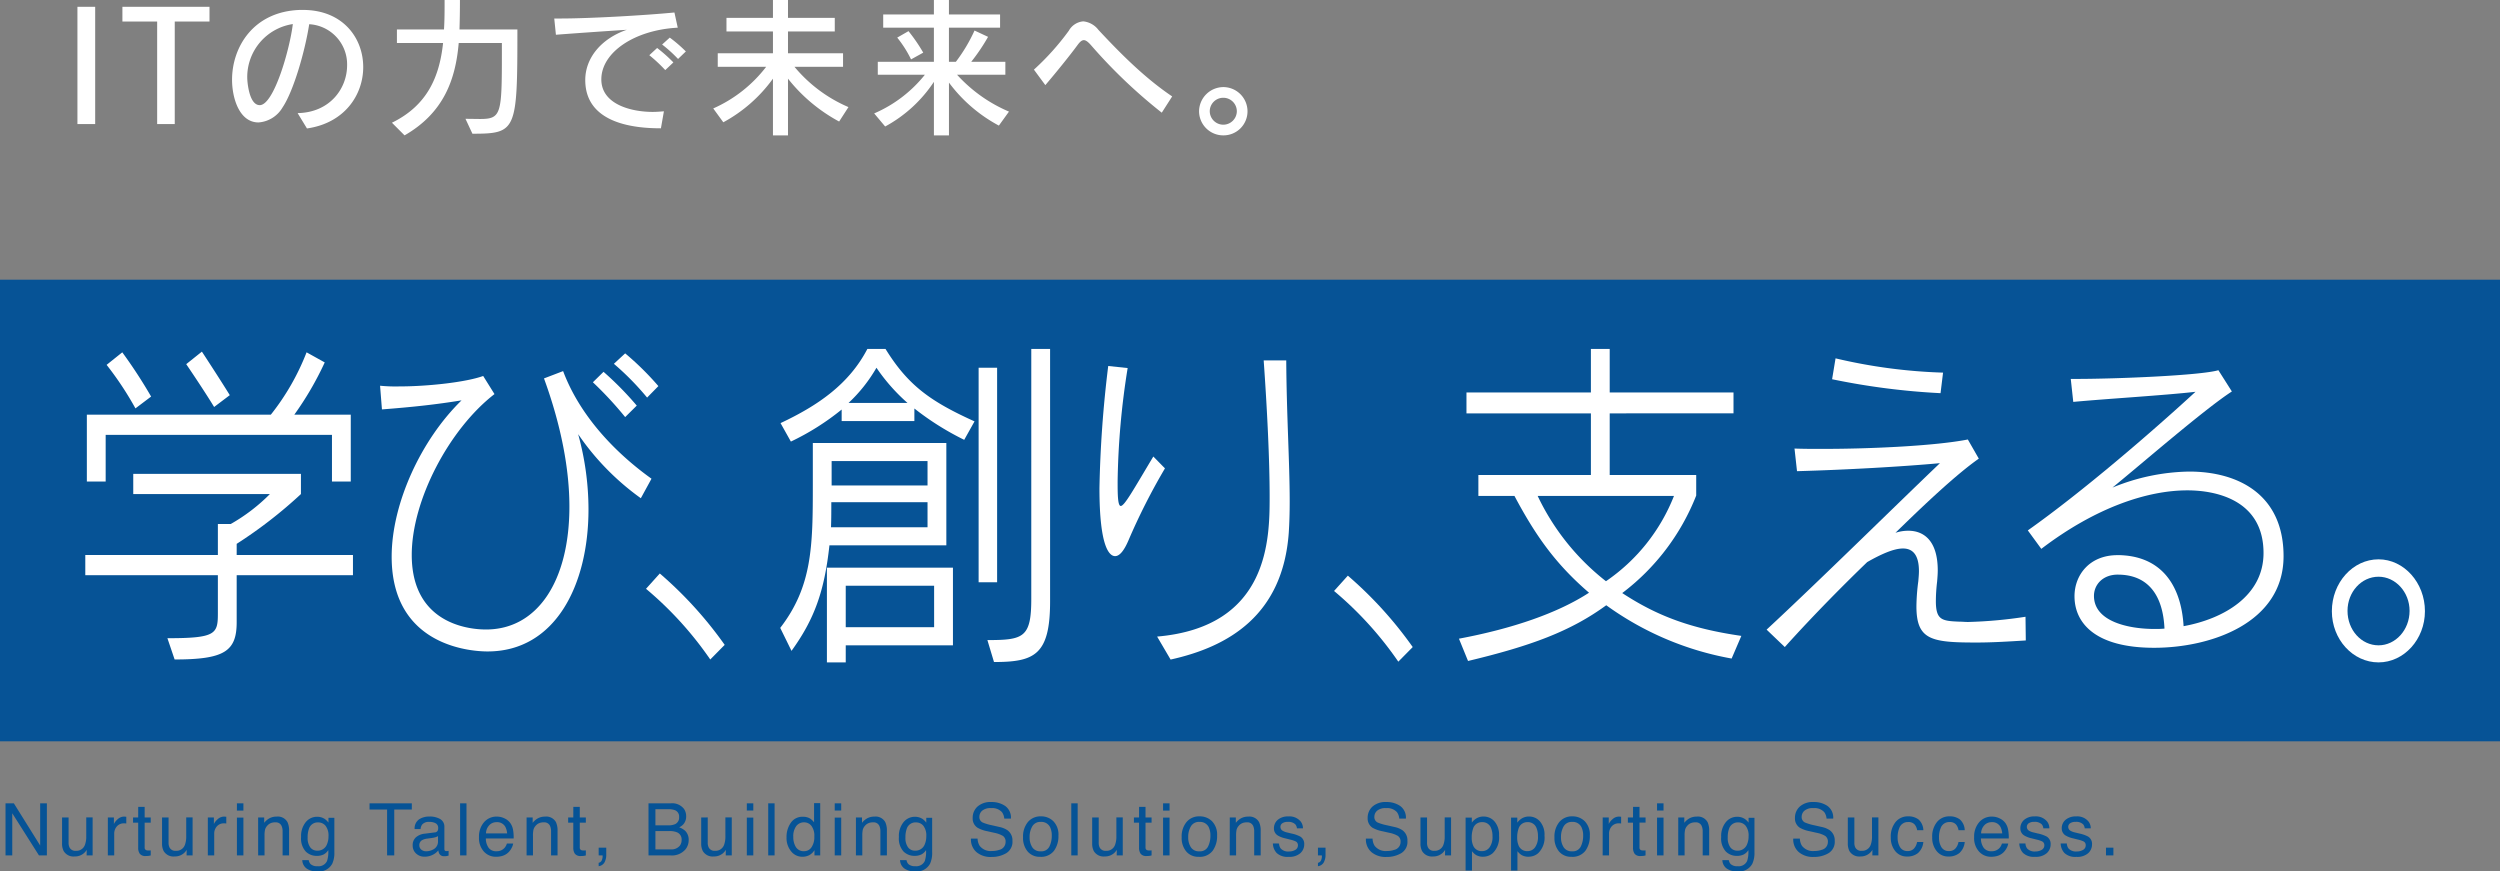
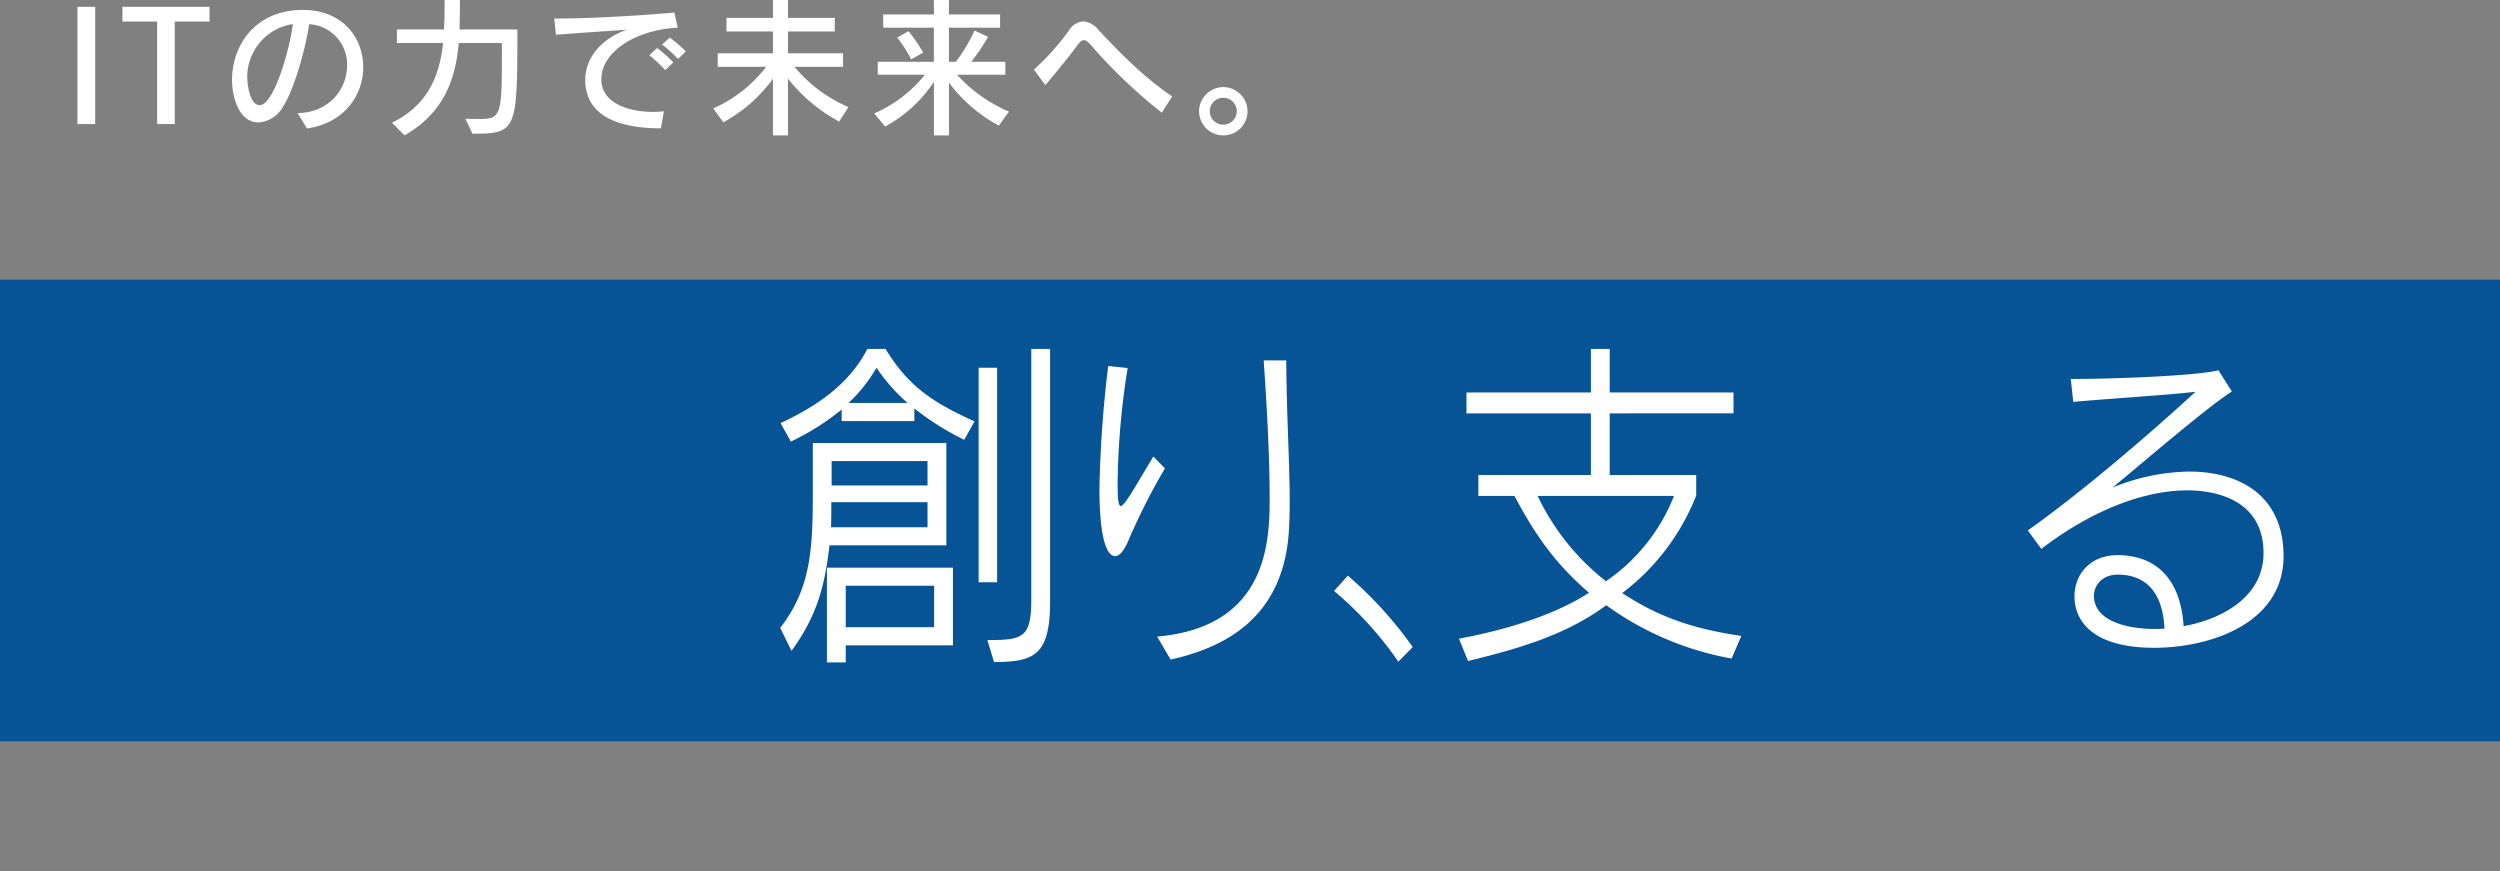
<svg xmlns="http://www.w3.org/2000/svg" width="482" height="168.022">
  <rect width="100%" height="100%" fill="#808080" stroke="none" />
  <defs>
    <clipPath id="a">
-       <path data-name="長方形 1417" fill="#fff" d="M0 0h129.887v59.354H0z" />
-     </clipPath>
+       </clipPath>
    <clipPath id="b">
      <path data-name="長方形 1418" fill="#fff" d="M0 0h128.558v60.429H0z" />
    </clipPath>
    <clipPath id="c">
      <path data-name="長方形 1419" fill="#fff" d="M0 0h186.241v60.429H0z" />
    </clipPath>
  </defs>
  <path data-name="パス 592" d="M0 53.925h482v89H0z" fill="#065396" />
  <g data-name="グループ 1265">
    <g data-name="グループ 1230" transform="translate(16.445 67.793)" clip-path="url(#a)" fill="#fff">
      <path data-name="パス 343" d="M29.187 43.106v9.064c0 5.64-2.417 7.184-11.965 7.184l-1.39-4.1c9.306 0 9.729-.805 9.729-4.766v-7.382H0v-3.894h25.561v-5.976h2.477a34.738 34.738 0 007.554-5.775H9.246v-3.894h32.329v3.894a87.592 87.592 0 01-12.388 9.6v2.148h22.419v3.894zm18.371-18.062v-9H3.928v9H.3V12.152h35.474A46.11 46.11 0 0042.663.134l3.5 1.947a60.776 60.776 0 01-5.862 10.071h10.882v12.892zm-37.889-14.1A62.284 62.284 0 004.11 2.551L7.131.134a95.5 95.5 0 015.559 8.528zm15.168-.269s-1.511-2.551-5.378-8.259L22.48 0c3.867 5.909 5.378 8.393 5.378 8.393z" />
      <path data-name="パス 344" d="M107.108 28.266a49.559 49.559 0 01-12.086-12.354 54.488 54.488 0 011.994 14.5c0 14.7-6.466 27.394-19.458 27.394-2.357 0-18.491-.537-18.491-18.263 0-10.273 5.68-22.56 13.475-30.147-4.955.806-9.306 1.276-15.349 1.746l-.363-4.566a30.638 30.638 0 003.687.134c5.5 0 12.871-.806 16.195-2.015l2.18 3.491c-8.762 6.782-15.953 20.479-15.953 31.02 0 14.167 12.569 14.368 14.322 14.368 9.91 0 16.074-9.333 16.074-23.7 0-7.184-1.571-15.577-4.9-24.708l3.687-1.41c3.2 8.527 9.91 15.644 17.041 20.747zm-3.021-15.644a69.15 69.15 0 00-6.224-6.714l2.054-2.014a61.737 61.737 0 016.406 6.513zm4.23-3.76a52.662 52.662 0 00-6.405-6.513l2.175-2.014a55.346 55.346 0 016.405 6.312z" />
-       <path data-name="パス 345" d="M120.494 59.357a67.945 67.945 0 00-12.388-13.63l2.659-2.954a75.992 75.992 0 0112.509 13.764z" />
    </g>
  </g>
  <g data-name="グループ 1266">
    <g data-name="グループ 1232" transform="translate(150.428 67.276)" clip-path="url(#b)" fill="#fff">
      <path data-name="パス 346" d="M9.487 37.869c-.967 8.863-2.9 14.234-7.312 20.344L0 53.782c6.224-8.057 6.285-15.913 6.285-27.663v-7.99h25.742v19.74zm25.985-20.345a53.717 53.717 0 01-9.608-6.043V13.9h-14.02v-2.217a48.524 48.524 0 01-9.79 6.177L.06 14.3C7.191 10.944 13.234 6.849 16.8 0h3.5c4.351 7.05 8.7 10.139 17.162 13.966zM12.63 57.139v3.29H9V42.166h24.3v14.973zM28.4 29.543H9.85c0 1.477 0 3.29-.06 4.834H28.4zm0-7.923H9.91v4.7H28.4zm1.27 24.038H12.63v7.99h17.04zm-5.136-35.25a35.931 35.931 0 01-5.982-6.781 29.214 29.214 0 01-5.378 6.781zm13.717-6.782h3.565v41.36h-3.565zm1.692 52.505c6.95 0 8.46-.469 8.46-7.923V0h3.626v48.678c0 10.341-3.021 11.683-10.816 11.683z" />
      <path data-name="パス 347" d="M74.175 23.026a121.349 121.349 0 00-7.07 13.966c-.845 1.947-1.692 2.954-2.538 2.954-1.027 0-3.021-1.477-3.021-13.093a223.86 223.86 0 011.692-23.567l3.746.4a149.049 149.049 0 00-1.934 21.821c0 2.283 0 4.767.6 4.767.725 0 2.417-3.088 6.284-9.534zm-1.511 32.43c21.694-1.88 21.694-19 21.694-27.059 0-7.05-.483-16.853-1.148-26.186h4.351c.06 10.474.665 19.673.665 27.193q0 3.223-.181 6.043c-1.148 15.845-11.542 21.956-22.782 24.44z" />
      <path data-name="パス 348" d="M119.165 60.294a67.945 67.945 0 00-12.388-13.63l2.659-2.954a75.992 75.992 0 0112.509 13.767z" />
    </g>
  </g>
  <g data-name="グループ 1267">
    <g data-name="グループ 1234" transform="translate(281.285 67.276)" clip-path="url(#c)" fill="#fff">
      <path data-name="パス 349" d="M52.573 59.69A58.857 58.857 0 0128.4 49.417c-6.888 5.036-14.562 7.855-26.648 10.743L0 55.863C10.393 53.915 19.1 50.895 25.077 47 18.672 41.494 14.8 36.055 10.7 28.334H3.746v-4.029h21.695V12.421H1.45V8.393h23.99V0h3.626v8.393h23.869v4.028H29.066v11.884h16.678v3.961a43.52 43.52 0 01-14.261 18.8c6.647 4.365 13.173 6.848 22.963 8.259zm-37.4-31.356a45.692 45.692 0 0013.173 16.45 35.744 35.744 0 0013.113-16.45z" />
-       <path data-name="パス 350" d="M109.289 56.203c-3.263.2-6.405.4-9.487.4-8.7 0-11.6-.47-11.6-6.983a38.767 38.767 0 01.363-4.835c.06-.739.121-1.342.121-1.947 0-3.156-1.209-4.365-3.082-4.365-1.813 0-4.29 1.141-6.889 2.618-4.049 3.895-10.092 9.937-15.893 16.383l-3.505-3.357c9.79-9.064 25.32-24.373 33.417-32.094-7.312.671-18.008 1.276-27.555 1.544l-.483-4.364c1.632.067 3.444.067 5.318.067 9.729 0 21.936-.6 28.1-1.813l2.115 3.693c-4.411 3.089-10.575 8.93-16.074 14.3a7.961 7.961 0 012.478-.4c3.082 0 5.68 2.014 5.68 7.654 0 .672-.06 1.41-.121 2.149a32.826 32.826 0 00-.242 3.76c0 3.626 1.148 3.828 4.411 3.962.6 0 1.209.067 1.813.067a86.488 86.488 0 0011.059-1.007zM92.852 8.528a136.415 136.415 0 01-20.908-2.686l.665-4.029a103.076 103.076 0 0020.727 2.753z" />
      <path data-name="パス 351" d="M127.023 39.749c8.158.067 12.207 5.506 12.69 13.7 7.735-1.409 15.409-5.841 15.409-14.1 0-10.205-9.125-12.085-14.684-12.085-7.614 0-17.585 3.223-28.16 11.28l-2.6-3.559c10.454-7.386 23.869-18.934 32.329-26.723-5.8.671-17.1 1.343-23.567 1.948l-.483-4.432h1.088c7.855 0 23.99-.671 27.374-1.679l2.6 4.1c-5.2 3.357-17.343 13.9-23.023 18.532a40.178 40.178 0 0114.8-3.088c9.367 0 18.189 4.364 18.189 16.315 0 12.891-14.02 17.659-24.957 17.659-11.422 0-15.349-4.835-15.349-9.937 0-4.1 2.9-7.923 8.278-7.923zm0 3.76c-2.9 0-4.592 1.947-4.592 4.1 0 4.969 6.707 6.378 11.662 6.378a18.618 18.618 0 001.934-.067c-.3-6.58-3.263-10.407-9-10.407" />
-       <path data-name="パス 352" d="M177.298 60.432c-4.954 0-9-4.431-9-9.87 0-5.506 4.049-10 9-10 4.895 0 8.944 4.5 8.944 10 0 5.438-4.049 9.87-8.944 9.87m0-16.517c-3.324 0-5.982 2.954-5.982 6.58 0 3.693 2.658 6.647 5.982 6.647 3.263 0 5.983-2.954 5.983-6.647 0-3.626-2.72-6.58-5.983-6.58" />
    </g>
  </g>
  <path data-name="パス 590" d="M18.351 23.925V1.305h-3.422v22.62zm15.341 0V4.147h6.7V1.305H23.6v2.842h6.7v19.778zm25.491.841c7.279-1.041 10.846-6.496 10.846-11.832 0-5.6-3.915-11.02-11.629-11.02h-.551c-9.019.29-13.108 7.192-13.108 13.456 0 3.567 1.421 8.236 5.1 8.236a5.844 5.844 0 004.64-2.9c2.146-3.19 4.35-10.962 5.133-16.037a7.745 7.745 0 017.308 7.917c0 4.466-3.306 9.106-9.541 9.222zM56.457 4.64c-.58 4.843-3.654 15.631-6.38 15.631-2.117 0-2.407-4.727-2.407-5.22A10.332 10.332 0 0156.457 4.64zm34.626 21.141c8.526 0 8.671-.551 8.671-20.1H88.589c.058-1.769.087-3.741.087-5.684h-2.958c0 1.943 0 3.886-.116 5.684h-9.077v2.61h8.9c-.7 6.525-3.045 12.035-9.86 15.37L78 26.1c7.511-4.321 9.831-10.7 10.44-17.806h8.323v1.972c0 11.745-.116 12.673-4.205 12.673-.783 0-1.711-.029-2.813-.029zm41.151-15.863a27.752 27.752 0 00-3.1-2.668l-1.479 1.334a26.065 26.065 0 013.074 2.784zm-2.407 2.117a28.632 28.632 0 00-3.132-2.784l-1.508 1.392a29.01 29.01 0 013.074 2.871zM128 21.46c-.725.058-1.45.116-2.146.116-4.205 0-9.918-1.479-9.918-6.264 0-5.22 6.409-9.541 14.732-9.976l-.638-2.929c-5.974.58-16.559 1.16-21.895 1.16h-1.276l.319 3.132c3.393-.261 9.164-.667 13.659-.957-4.988 1.74-8 5.481-8 9.686 0 8.642 10.034 9.309 14.587 9.309zm35.583-.812a27.65 27.65 0 01-10.411-7.772h9.367v-2.61h-10.614V6.061h9.019v-2.61h-9.019V0h-2.9v3.451h-8.961v2.61h8.961v4.205h-10.643v2.61h9.338a26.211 26.211 0 01-10.208 8.033l1.943 2.668a28.539 28.539 0 009.57-8.41V26.1h2.9V15.167a31.65 31.65 0 009.86 8.265zM178 10.15a31.994 31.994 0 00-2.842-4.147l-2.175 1.247a21.816 21.816 0 012.668 4.2zm16.53 11.368a28.638 28.638 0 01-10.005-7.105h9.309v-2.494h-6.583a36.9 36.9 0 003.248-4.814l-2.61-1.218a31.361 31.361 0 01-3.6 6.032h-1.334V5.336h9.86V2.784h-9.86V0h-2.9v2.784h-9.773v2.552h9.773v6.583h-10.817v2.494h9.077a25.341 25.341 0 01-9.773 7.453l2.117 2.523a26.228 26.228 0 009.4-8.613V26.1h2.9V15.925a28.968 28.968 0 009.624 8.29zm31.465-2.929c-5.22-3.509-9.889-8.178-14.21-12.818a4.212 4.212 0 00-2.929-1.653 3.526 3.526 0 00-2.784 1.8 49.184 49.184 0 01-6.732 7.507l2.2 2.987c2.03-2.378 4.756-5.742 6.177-7.685.464-.638.841-.986 1.247-.986.377 0 .812.319 1.421 1.015a100.186 100.186 0 0013.605 12.969zm14.525 2.871a4.679 4.679 0 00-4.64-4.669 4.71 4.71 0 00-4.7 4.669 4.666 4.666 0 004.7 4.64 4.635 4.635 0 004.64-4.64zm-2.059-.029a2.618 2.618 0 01-2.61 2.61 2.618 2.618 0 01-2.61-2.61 2.612 2.612 0 012.61-2.581 2.612 2.612 0 012.61 2.581z" fill="#fff" />
-   <path data-name="パス 591" d="M1.066 154.883h1.607l5.072 8.135v-8.135h1.292v10.042H7.513l-5.148-8.128v8.128h-1.3zm12.157 2.721v4.86a2.049 2.049 0 00.178.916 1.24 1.24 0 001.224.656 1.73 1.73 0 001.75-1.148 4.556 4.556 0 00.253-1.688v-3.6h1.23v7.325H16.7l.014-1.08a2.482 2.482 0 01-.595.7 2.617 2.617 0 01-1.713.58 2.2 2.2 0 01-2.133-1.048 3.115 3.115 0 01-.308-1.5v-4.973zm7.57 0h1.169v1.265a2.794 2.794 0 01.7-.9 1.826 1.826 0 011.292-.53q.034 0 .116.007l.28.027v1.3a1.838 1.838 0 00-.2-.027q-.092-.007-.2-.007a1.756 1.756 0 00-1.429.6 2.088 2.088 0 00-.5 1.377v4.209h-1.23zm5.854-2.044h1.244v2.044h1.169v1h-1.169v4.778a.517.517 0 00.26.513 1.1 1.1 0 00.479.075h.191q.102 0 .239-.017v.972a2.747 2.747 0 01-.441.089 4.192 4.192 0 01-.5.027 1.336 1.336 0 01-1.169-.441 1.959 1.959 0 01-.308-1.145v-4.846h-.991v-1h.991zm5.853 2.044v4.86a2.049 2.049 0 00.178.916 1.24 1.24 0 001.222.656 1.73 1.73 0 001.75-1.148 4.556 4.556 0 00.253-1.688v-3.6h1.23v7.325h-1.159l.014-1.08a2.482 2.482 0 01-.595.7 2.617 2.617 0 01-1.709.58 2.2 2.2 0 01-2.133-1.048 3.115 3.115 0 01-.308-1.5v-4.973zm7.57 0h1.17v1.265a2.794 2.794 0 01.7-.9 1.826 1.826 0 011.292-.53q.034 0 .116.007l.28.027v1.3a1.838 1.838 0 00-.2-.027q-.092-.007-.2-.007a1.756 1.756 0 00-1.429.6 2.088 2.088 0 00-.5 1.377v4.209h-1.23zm5.608.034h1.252v7.287h-1.251zm0-2.755h1.252v1.395h-1.251zm4.09 2.721h1.169v1.039a3.279 3.279 0 011.1-.923 2.935 2.935 0 011.292-.28 2.13 2.13 0 012.107 1.085 3.86 3.86 0 01.3 1.7v4.7h-1.25v-4.614a2.5 2.5 0 00-.2-1.08 1.2 1.2 0 00-1.186-.684 2.422 2.422 0 00-.718.089 1.848 1.848 0 00-.889.6 1.811 1.811 0 00-.4.749A5.039 5.039 0 0051 161.09v3.835h-1.23zm11.35-.13a2.668 2.668 0 011.5.424 3.378 3.378 0 01.711.7v-.923h1.135v6.655a4.91 4.91 0 01-.41 2.2 2.945 2.945 0 01-2.887 1.495 3.547 3.547 0 01-1.989-.53 2.066 2.066 0 01-.9-1.658h1.251a1.392 1.392 0 00.355.759 1.812 1.812 0 001.313.41 1.806 1.806 0 001.853-1 5.621 5.621 0 00.239-2.1 2.414 2.414 0 01-.889.834 2.956 2.956 0 01-1.374.273 2.933 2.933 0 01-2.082-.844 3.713 3.713 0 01-.892-2.792 4.229 4.229 0 01.9-2.871 2.78 2.78 0 012.167-1.032zm2.215 3.76a3.052 3.052 0 00-.561-2.017 1.8 1.8 0 00-1.429-.656 1.764 1.764 0 00-1.777 1.217 4.771 4.771 0 00-.253 1.7 3.022 3.022 0 00.5 1.883 1.622 1.622 0 001.35.646 1.9 1.9 0 001.866-1.2 3.859 3.859 0 00.305-1.573zm16.067-6.351v1.2h-3.387v8.842h-1.381v-8.846h-3.384v-1.2zm1.452 8.094a1.013 1.013 0 00.39.841 1.445 1.445 0 00.923.308 2.806 2.806 0 001.258-.3 1.693 1.693 0 001.025-1.634v-.991a2.105 2.105 0 01-.581.239 4.951 4.951 0 01-.7.137l-.745.1a2.85 2.85 0 00-1 .28 1.092 1.092 0 00-.574 1.02zm2.98-2.488a.668.668 0 00.567-.355 1.082 1.082 0 00.082-.472 1 1 0 00-.448-.913 2.4 2.4 0 00-1.282-.284 1.629 1.629 0 00-1.367.52 1.709 1.709 0 00-.294.854h-1.151a2.114 2.114 0 01.878-1.883 3.607 3.607 0 011.958-.53 3.985 3.985 0 012.1.492 1.67 1.67 0 01.8 1.531v4.218a.54.54 0 00.079.308.379.379 0 00.332.116q.082 0 .185-.01t.219-.031v.909a3.427 3.427 0 01-.437.1 3.2 3.2 0 01-.41.021 1.012 1.012 0 01-.923-.451 1.741 1.741 0 01-.212-.677 3.131 3.131 0 01-1.08.854 3.341 3.341 0 01-1.552.362 2.308 2.308 0 01-1.665-.619 2.055 2.055 0 01-.646-1.548 1.994 1.994 0 01.635-1.576 3.025 3.025 0 011.668-.69zm4.876-5.605h1.23v10.041h-1.23zm7.1 2.557a3.34 3.34 0 011.511.366 2.786 2.786 0 011.114.947 3.266 3.266 0 01.492 1.292 8.453 8.453 0 01.109 1.613h-5.363a3.131 3.131 0 00.529 1.786 1.763 1.763 0 001.524.673 1.971 1.971 0 001.538-.636 2.143 2.143 0 00.465-.854h1.21a2.548 2.548 0 01-.318.9 3.2 3.2 0 01-.6.81 2.867 2.867 0 01-1.395.737 4.216 4.216 0 01-1 .109 3.083 3.083 0 01-2.324-.994 3.87 3.87 0 01-.95-2.786 4.208 4.208 0 01.957-2.864 3.157 3.157 0 012.503-1.1zm1.962 3.24a3.188 3.188 0 00-.349-1.278 1.787 1.787 0 00-1.688-.889 1.872 1.872 0 00-1.422.612 2.311 2.311 0 00-.611 1.554zm3.755-3.076h1.175v1.039a3.279 3.279 0 011.1-.923 2.935 2.935 0 011.292-.28 2.13 2.13 0 012.103 1.084 3.86 3.86 0 01.3 1.7v4.7h-1.251v-4.614a2.5 2.5 0 00-.2-1.08 1.2 1.2 0 00-1.189-.684 2.422 2.422 0 00-.718.089 1.848 1.848 0 00-.889.6 1.811 1.811 0 00-.4.749 5.039 5.039 0 00-.092 1.1v3.84h-1.23zm9.012-2.044h1.244v2.044h1.169v1h-1.169v4.778a.517.517 0 00.26.513 1.1 1.1 0 00.479.075h.191q.102 0 .239-.017v.971a2.747 2.747 0 01-.441.089 4.192 4.192 0 01-.5.027 1.336 1.336 0 01-1.169-.441 1.959 1.959 0 01-.308-1.145v-4.846h-.991v-1h.991zm4.883 10.794a.862.862 0 00.663-.663 1.877 1.877 0 00.1-.595v-.085a.471.471 0 00-.015-.087h-.745v-1.49h1.463v1.381a2.991 2.991 0 01-.328 1.429 1.5 1.5 0 01-1.135.759zm13.42-7.23a3.051 3.051 0 001.34-.239 1.378 1.378 0 00.752-1.354 1.3 1.3 0 00-.8-1.326 3.6 3.6 0 00-1.34-.191h-2.427v3.11zm.458 4.635a2.069 2.069 0 001.784-.725 1.825 1.825 0 00.335-1.107 1.473 1.473 0 00-.978-1.49 3.7 3.7 0 00-1.374-.212h-2.7v3.534zm-4.266-8.88h4.313a2.86 2.86 0 012.509 1.053 2.433 2.433 0 01.438 1.436 2.26 2.26 0 01-.54 1.556 2.639 2.639 0 01-.807.588 3.413 3.413 0 011.155.663 2.406 2.406 0 01.677 1.812 2.8 2.8 0 01-.608 1.757 3.426 3.426 0 01-2.891 1.18h-4.245zm11.418 2.721v4.86a2.049 2.049 0 00.178.916 1.24 1.24 0 001.224.656 1.73 1.73 0 001.75-1.148 4.556 4.556 0 00.253-1.688v-3.6h1.23v7.328h-1.162l.014-1.08a2.482 2.482 0 01-.595.7 2.617 2.617 0 01-1.708.58 2.2 2.2 0 01-2.134-1.048 3.115 3.115 0 01-.308-1.5v-4.973zm7.536.034h1.251v7.29h-1.251zm0-2.755h1.251v1.395h-1.251zm4.125 0h1.23v10.045h-1.23zm4.835 6.467a3.629 3.629 0 00.5 1.969 1.749 1.749 0 001.6.793 1.685 1.685 0 001.4-.735 3.47 3.47 0 00.554-2.106 3.118 3.118 0 00-.567-2.054 1.77 1.77 0 00-1.4-.667 1.85 1.85 0 00-1.507.711 3.256 3.256 0 00-.579 2.092zm1.854-3.873a2.6 2.6 0 011.408.355 3.308 3.308 0 01.745.718v-3.7h1.183v10.078h-1.107v-1.019a2.662 2.662 0 01-1.019.978 2.915 2.915 0 01-1.347.3 2.727 2.727 0 01-2.119-1.029 4.022 4.022 0 01-.9-2.738 4.726 4.726 0 01.817-2.772 2.674 2.674 0 012.339-1.171zm6.134.164h1.251v7.287h-1.251zm0-2.755h1.251v1.395h-1.251zm4.09 2.721h1.169v1.039a3.279 3.279 0 011.1-.923 2.935 2.935 0 011.292-.28 2.13 2.13 0 012.106 1.085 3.86 3.86 0 01.3 1.7v4.7h-1.251v-4.614a2.5 2.5 0 00-.2-1.08 1.2 1.2 0 00-1.189-.684 2.422 2.422 0 00-.718.089 1.848 1.848 0 00-.889.6 1.811 1.811 0 00-.4.749 5.039 5.039 0 00-.092 1.1v3.84h-1.23zm11.35-.13a2.668 2.668 0 011.5.424 3.378 3.378 0 01.711.7v-.923h1.135v6.655a4.91 4.91 0 01-.41 2.2 2.945 2.945 0 01-2.892 1.49 3.547 3.547 0 01-1.989-.53 2.066 2.066 0 01-.9-1.658h1.251a1.392 1.392 0 00.355.759 1.812 1.812 0 001.313.41 1.806 1.806 0 001.853-1 5.621 5.621 0 00.239-2.1 2.414 2.414 0 01-.889.834 2.956 2.956 0 01-1.374.273 2.933 2.933 0 01-2.077-.838 3.713 3.713 0 01-.892-2.792 4.229 4.229 0 01.9-2.871 2.78 2.78 0 012.166-1.033zm2.215 3.76a3.052 3.052 0 00-.561-2.017 1.8 1.8 0 00-1.429-.656 1.764 1.764 0 00-1.777 1.217 4.771 4.771 0 00-.253 1.7 3.022 3.022 0 00.5 1.883 1.622 1.622 0 001.35.646 1.9 1.9 0 001.866-1.2 3.859 3.859 0 00.304-1.573zm9.89.451a2.744 2.744 0 00.4 1.388 2.673 2.673 0 002.386 1 4.223 4.223 0 001.395-.219 1.55 1.55 0 001.217-1.518 1.31 1.31 0 00-.513-1.169 5.177 5.177 0 00-1.627-.595l-1.36-.308a6.16 6.16 0 01-1.887-.663 2.1 2.1 0 01-.957-1.88 2.9 2.9 0 01.937-2.222 3.757 3.757 0 012.652-.868 4.607 4.607 0 012.683.762 2.751 2.751 0 011.1 2.437h-1.278a2.516 2.516 0 00-.437-1.237 2.542 2.542 0 00-2.112-.786 2.443 2.443 0 00-1.729.506 1.583 1.583 0 00-.526 1.176 1.148 1.148 0 00.615 1.08 9.028 9.028 0 001.825.547l1.408.321a4.315 4.315 0 011.572.636 2.381 2.381 0 01.957 2.044 2.551 2.551 0 01-1.213 2.386 5.434 5.434 0 01-2.82.718 4.217 4.217 0 01-2.933-.957 3.229 3.229 0 01-1.034-2.579zm12.17 2.447a1.7 1.7 0 001.678-.926 4.615 4.615 0 00.455-2.061 3.67 3.67 0 00-.328-1.668 1.846 1.846 0 00-1.791-1.012 1.766 1.766 0 00-1.641.861 3.992 3.992 0 00-.513 2.078 3.473 3.473 0 00.513 1.948 1.806 1.806 0 001.627.78zm.048-6.74a3.315 3.315 0 012.393.943 3.684 3.684 0 01.978 2.775 4.762 4.762 0 01-.861 2.926 3.116 3.116 0 01-2.674 1.156 3.017 3.017 0 01-2.4-1.022 4.037 4.037 0 01-.889-2.745 4.367 4.367 0 01.937-2.939 3.143 3.143 0 012.519-1.094zm5.847-2.509h1.23v10.042h-1.23zm5.287 2.721v4.86a2.049 2.049 0 00.178.916 1.24 1.24 0 001.224.656 1.73 1.73 0 001.75-1.148 4.556 4.556 0 00.253-1.688v-3.6h1.23v7.325H215.3l.014-1.08a2.482 2.482 0 01-.595.7 2.617 2.617 0 01-1.706.58 2.2 2.2 0 01-2.133-1.048 3.115 3.115 0 01-.308-1.5v-4.973zm7.782-2.044h1.244v2.044h1.169v1h-1.169v4.778a.517.517 0 00.26.513 1.1 1.1 0 00.479.075h.191q.102 0 .239-.017v.972a2.747 2.747 0 01-.441.089 4.192 4.192 0 01-.5.027 1.336 1.336 0 01-1.169-.441 1.959 1.959 0 01-.308-1.145v-4.846h-.991v-1h.991zm4.624 2.078h1.251v7.287h-1.251zm0-2.755h1.251v1.395h-1.251zm7 9.249a1.7 1.7 0 001.678-.926 4.615 4.615 0 00.455-2.061 3.67 3.67 0 00-.328-1.668 1.846 1.846 0 00-1.791-1.012 1.766 1.766 0 00-1.651.86 3.992 3.992 0 00-.513 2.078 3.473 3.473 0 00.513 1.948 1.806 1.806 0 001.632.781zm.048-6.74a3.315 3.315 0 012.393.943 3.684 3.684 0 01.978 2.775 4.762 4.762 0 01-.861 2.926 3.116 3.116 0 01-2.68 1.156 3.017 3.017 0 01-2.4-1.022 4.037 4.037 0 01-.889-2.745 4.367 4.367 0 01.937-2.939 3.143 3.143 0 012.516-1.094zm5.813.212h1.169v1.039a3.279 3.279 0 011.1-.923 2.935 2.935 0 011.292-.28 2.13 2.13 0 012.1 1.085 3.86 3.86 0 01.3 1.7v4.7h-1.251v-4.614a2.5 2.5 0 00-.2-1.08 1.2 1.2 0 00-1.189-.684 2.422 2.422 0 00-.718.089 1.848 1.848 0 00-.889.6 1.811 1.811 0 00-.4.749 5.039 5.039 0 00-.092 1.1v3.84h-1.23zm9.5 5.024a1.789 1.789 0 00.308.943 1.933 1.933 0 001.613.595 2.379 2.379 0 001.2-.3.987.987 0 00.52-.919.786.786 0 00-.417-.718 4.958 4.958 0 00-1.053-.349l-.978-.246a4.769 4.769 0 01-1.381-.52 1.553 1.553 0 01-.793-1.381 2.11 2.11 0 01.749-1.682 2.986 2.986 0 012.013-.643 2.8 2.8 0 012.386.971 2.107 2.107 0 01.444 1.326h-1.162a1.424 1.424 0 00-.294-.759 1.875 1.875 0 00-1.47-.485 1.757 1.757 0 00-1.056.267.836.836 0 00-.359.7.867.867 0 00.472.766 2.834 2.834 0 00.807.3l.813.2a6.29 6.29 0 011.777.622 1.647 1.647 0 01.718 1.483 2.261 2.261 0 01-.742 1.688 3.157 3.157 0 01-2.259.711 3.031 3.031 0 01-2.314-.742 2.805 2.805 0 01-.728-1.835zm7.502 3.726a.862.862 0 00.663-.663 1.877 1.877 0 00.1-.595v-.085a.471.471 0 00-.02-.086h-.743v-1.49h1.463v1.381a2.991 2.991 0 01-.328 1.429 1.5 1.5 0 01-1.135.759zm10.531-4.669a2.744 2.744 0 00.4 1.388 2.673 2.673 0 002.386 1 4.223 4.223 0 001.395-.219 1.55 1.55 0 001.217-1.518 1.31 1.31 0 00-.513-1.169 5.177 5.177 0 00-1.627-.595l-1.36-.308a6.16 6.16 0 01-1.887-.663 2.1 2.1 0 01-.957-1.88 2.9 2.9 0 01.937-2.222 3.757 3.757 0 012.652-.868 4.607 4.607 0 012.683.762 2.751 2.751 0 011.1 2.437h-1.278a2.516 2.516 0 00-.437-1.237 2.542 2.542 0 00-2.112-.786 2.443 2.443 0 00-1.729.506 1.583 1.583 0 00-.526 1.176 1.148 1.148 0 00.615 1.08 9.029 9.029 0 001.825.547l1.408.321a4.315 4.315 0 011.572.636 2.381 2.381 0 01.957 2.044 2.551 2.551 0 01-1.213 2.386 5.434 5.434 0 01-2.82.718 4.217 4.217 0 01-2.933-.957 3.229 3.229 0 01-1.039-2.577zm10.5-4.081v4.86a2.049 2.049 0 00.178.916 1.24 1.24 0 001.224.656 1.73 1.73 0 001.75-1.148 4.557 4.557 0 00.253-1.688v-3.6h1.23v7.325H278.6l.014-1.08a2.482 2.482 0 01-.595.7 2.617 2.617 0 01-1.71.58 2.2 2.2 0 01-2.133-1.046 3.115 3.115 0 01-.308-1.5v-4.975zm10.621 6.494a1.755 1.755 0 001.432-.721 3.432 3.432 0 00.571-2.157 4.026 4.026 0 00-.253-1.5 1.746 1.746 0 00-1.75-1.21 1.745 1.745 0 00-1.752 1.274 5.067 5.067 0 00-.253 1.736 3.681 3.681 0 00.253 1.443 1.745 1.745 0 001.752 1.135zm-3.186-6.46h1.2v.971a2.987 2.987 0 01.807-.772 2.6 2.6 0 011.463-.41 2.751 2.751 0 012.112.954 3.907 3.907 0 01.868 2.724 4.183 4.183 0 01-1.254 3.42 2.826 2.826 0 01-1.846.649 2.505 2.505 0 01-1.388-.362 3.2 3.2 0 01-.731-.7v3.732h-1.23zm11.952 6.46a1.755 1.755 0 001.432-.721 3.432 3.432 0 00.571-2.157 4.026 4.026 0 00-.253-1.5 1.746 1.746 0 00-1.75-1.21 1.745 1.745 0 00-1.75 1.278 5.067 5.067 0 00-.253 1.736 3.681 3.681 0 00.253 1.442 1.745 1.745 0 001.75 1.132zm-3.186-6.46h1.2v.971a2.987 2.987 0 01.807-.772 2.6 2.6 0 011.461-.412 2.751 2.751 0 012.112.954 3.907 3.907 0 01.868 2.724 4.183 4.183 0 01-1.252 3.422 2.826 2.826 0 01-1.846.649 2.505 2.505 0 01-1.388-.362 3.2 3.2 0 01-.731-.7v3.732h-1.23zm11.768 6.494a1.7 1.7 0 001.678-.926 4.615 4.615 0 00.455-2.061 3.67 3.67 0 00-.328-1.668 1.846 1.846 0 00-1.791-1.012 1.766 1.766 0 00-1.641.861 3.992 3.992 0 00-.513 2.078 3.473 3.473 0 00.513 1.948 1.806 1.806 0 001.627.78zm.048-6.74a3.315 3.315 0 012.393.943 3.684 3.684 0 01.978 2.775 4.762 4.762 0 01-.861 2.926 3.116 3.116 0 01-2.675 1.156 3.017 3.017 0 01-2.4-1.022 4.037 4.037 0 01-.883-2.745 4.367 4.367 0 01.937-2.939 3.143 3.143 0 012.51-1.094zm5.847.212h1.169v1.265a2.794 2.794 0 01.7-.9 1.826 1.826 0 011.292-.53q.034 0 .116.007l.28.027v1.3a1.838 1.838 0 00-.2-.027q-.092-.007-.2-.007a1.756 1.756 0 00-1.429.6 2.088 2.088 0 00-.5 1.377v4.209h-1.23zm5.854-2.044h1.244v2.044h1.169v1h-1.169v4.778a.517.517 0 00.26.513 1.1 1.1 0 00.479.075h.191q.102 0 .239-.017v.972a2.746 2.746 0 01-.441.089 4.192 4.192 0 01-.5.027 1.336 1.336 0 01-1.169-.441 1.959 1.959 0 01-.308-1.145v-4.846h-.991v-1h.991zm4.624 2.078h1.251v7.287h-1.251zm0-2.755h1.251v1.395h-1.251zm4.09 2.721h1.169v1.039a3.279 3.279 0 011.1-.923 2.935 2.935 0 011.292-.28 2.13 2.13 0 012.105 1.085 3.859 3.859 0 01.3 1.7v4.7h-1.251v-4.614a2.5 2.5 0 00-.2-1.08 1.2 1.2 0 00-1.189-.684 2.422 2.422 0 00-.718.089 1.848 1.848 0 00-.889.6 1.811 1.811 0 00-.4.749 5.039 5.039 0 00-.092 1.1v3.84h-1.23zm11.35-.13a2.668 2.668 0 011.5.424 3.378 3.378 0 01.711.7v-.923h1.135v6.655a4.91 4.91 0 01-.41 2.2 2.945 2.945 0 01-2.889 1.495 3.547 3.547 0 01-1.989-.53 2.066 2.066 0 01-.9-1.658h1.251a1.392 1.392 0 00.355.759 1.812 1.812 0 001.313.41 1.806 1.806 0 001.853-1 5.621 5.621 0 00.239-2.1 2.414 2.414 0 01-.889.834 2.956 2.956 0 01-1.374.273 2.933 2.933 0 01-2.082-.844 3.713 3.713 0 01-.892-2.792 4.229 4.229 0 01.9-2.871 2.78 2.78 0 012.168-1.032zm2.215 3.76a3.052 3.052 0 00-.561-2.017 1.8 1.8 0 00-1.429-.656 1.764 1.764 0 00-1.777 1.217 4.771 4.771 0 00-.253 1.7 3.022 3.022 0 00.5 1.883 1.622 1.622 0 001.35.646 1.9 1.9 0 001.866-1.2 3.858 3.858 0 00.303-1.573zm9.89.451a2.744 2.744 0 00.4 1.388 2.673 2.673 0 002.386 1 4.223 4.223 0 001.395-.219 1.55 1.55 0 001.217-1.518 1.31 1.31 0 00-.516-1.171 5.177 5.177 0 00-1.627-.595l-1.36-.308a6.16 6.16 0 01-1.887-.663 2.1 2.1 0 01-.957-1.88 2.9 2.9 0 01.937-2.222 3.757 3.757 0 012.652-.868 4.607 4.607 0 012.683.762 2.751 2.751 0 011.1 2.437h-1.278a2.516 2.516 0 00-.437-1.237 2.542 2.542 0 00-2.112-.786 2.443 2.443 0 00-1.729.506 1.583 1.583 0 00-.526 1.176 1.148 1.148 0 00.615 1.08 9.029 9.029 0 001.825.547l1.408.321a4.315 4.315 0 011.572.636 2.381 2.381 0 01.957 2.044 2.551 2.551 0 01-1.206 2.386 5.434 5.434 0 01-2.82.718 4.217 4.217 0 01-2.933-.957 3.229 3.229 0 01-1.039-2.577zm10.5-4.081v4.86a2.049 2.049 0 00.178.916 1.24 1.24 0 001.224.656 1.73 1.73 0 001.75-1.148 4.557 4.557 0 00.253-1.688v-3.6h1.23v7.325h-1.162l.009-1.08a2.482 2.482 0 01-.595.7 2.617 2.617 0 01-1.705.58 2.2 2.2 0 01-2.133-1.046 3.115 3.115 0 01-.308-1.5v-4.975zm10.359-.212a3.192 3.192 0 012.013.6 2.882 2.882 0 01.933 2.071h-1.2a2.208 2.208 0 00-.5-1.125 1.576 1.576 0 00-1.251-.448 1.729 1.729 0 00-1.682 1.148 4.562 4.562 0 00-.328 1.839 3.46 3.46 0 00.465 1.853 1.594 1.594 0 001.463.752 1.6 1.6 0 001.21-.466 2.575 2.575 0 00.619-1.282h1.2a3.211 3.211 0 01-1.025 2.129 3.2 3.2 0 01-2.1.673 2.8 2.8 0 01-2.294-1.048 4.016 4.016 0 01-.854-2.622 4.417 4.417 0 01.937-3 3.026 3.026 0 012.389-1.074zm7.98 0a3.192 3.192 0 012.013.6 2.882 2.882 0 01.93 2.073h-1.2a2.208 2.208 0 00-.5-1.125 1.576 1.576 0 00-1.251-.448 1.729 1.729 0 00-1.682 1.148 4.562 4.562 0 00-.328 1.839 3.46 3.46 0 00.465 1.853 1.594 1.594 0 001.463.752 1.6 1.6 0 001.213-.468 2.575 2.575 0 00.619-1.282h1.2a3.211 3.211 0 01-1.025 2.129 3.2 3.2 0 01-2.1.673 2.8 2.8 0 01-2.29-1.049 4.016 4.016 0 01-.854-2.622 4.417 4.417 0 01.937-3 3.026 3.026 0 012.385-1.073zm8.206.048a3.34 3.34 0 011.511.366 2.786 2.786 0 011.114.947 3.266 3.266 0 01.492 1.292 8.454 8.454 0 01.109 1.613h-5.366a3.131 3.131 0 00.526 1.788 1.763 1.763 0 001.524.673 1.971 1.971 0 001.538-.636 2.143 2.143 0 00.465-.854h1.21a2.548 2.548 0 01-.318.9 3.2 3.2 0 01-.6.81 2.867 2.867 0 01-1.388.738 4.216 4.216 0 01-1 .109 3.083 3.083 0 01-2.317-.995 3.87 3.87 0 01-.95-2.786 4.208 4.208 0 01.957-2.864 3.157 3.157 0 012.487-1.101zm1.962 3.24a3.188 3.188 0 00-.349-1.278 1.787 1.787 0 00-1.688-.889 1.872 1.872 0 00-1.422.612 2.311 2.311 0 00-.608 1.555zm4.481 1.945a1.79 1.79 0 00.308.943 1.933 1.933 0 001.613.595 2.379 2.379 0 001.2-.3.987.987 0 00.52-.919.786.786 0 00-.417-.718 4.958 4.958 0 00-1.053-.349l-.978-.246a4.769 4.769 0 01-1.381-.52 1.553 1.553 0 01-.793-1.381 2.11 2.11 0 01.749-1.682 2.986 2.986 0 012.013-.643 2.8 2.8 0 012.386.971 2.107 2.107 0 01.444 1.326h-1.162a1.424 1.424 0 00-.294-.759 1.875 1.875 0 00-1.47-.485 1.757 1.757 0 00-1.056.267.836.836 0 00-.359.7.867.867 0 00.472.766 2.834 2.834 0 00.807.3l.813.2a6.29 6.29 0 011.777.622 1.647 1.647 0 01.718 1.483 2.261 2.261 0 01-.742 1.688 3.157 3.157 0 01-2.259.711 3.031 3.031 0 01-2.314-.742 2.8 2.8 0 01-.728-1.835zm7.98 0a1.79 1.79 0 00.308.943 1.933 1.933 0 001.613.595 2.379 2.379 0 001.2-.3.987.987 0 00.52-.919.786.786 0 00-.417-.718 4.958 4.958 0 00-1.053-.349l-.978-.246a4.769 4.769 0 01-1.381-.52 1.553 1.553 0 01-.793-1.381 2.11 2.11 0 01.749-1.682 2.986 2.986 0 012.013-.643 2.8 2.8 0 012.386.971 2.107 2.107 0 01.444 1.326h-1.162a1.424 1.424 0 00-.294-.759 1.875 1.875 0 00-1.47-.485 1.757 1.757 0 00-1.056.267.836.836 0 00-.359.7.867.867 0 00.472.766 2.834 2.834 0 00.807.3l.813.2a6.29 6.29 0 011.777.622 1.647 1.647 0 01.718 1.483 2.261 2.261 0 01-.743 1.698 3.157 3.157 0 01-2.259.711 3.031 3.031 0 01-2.314-.742 2.8 2.8 0 01-.727-1.838zm7.543.807h1.429v1.493h-1.429z" fill="#065396" />
</svg>